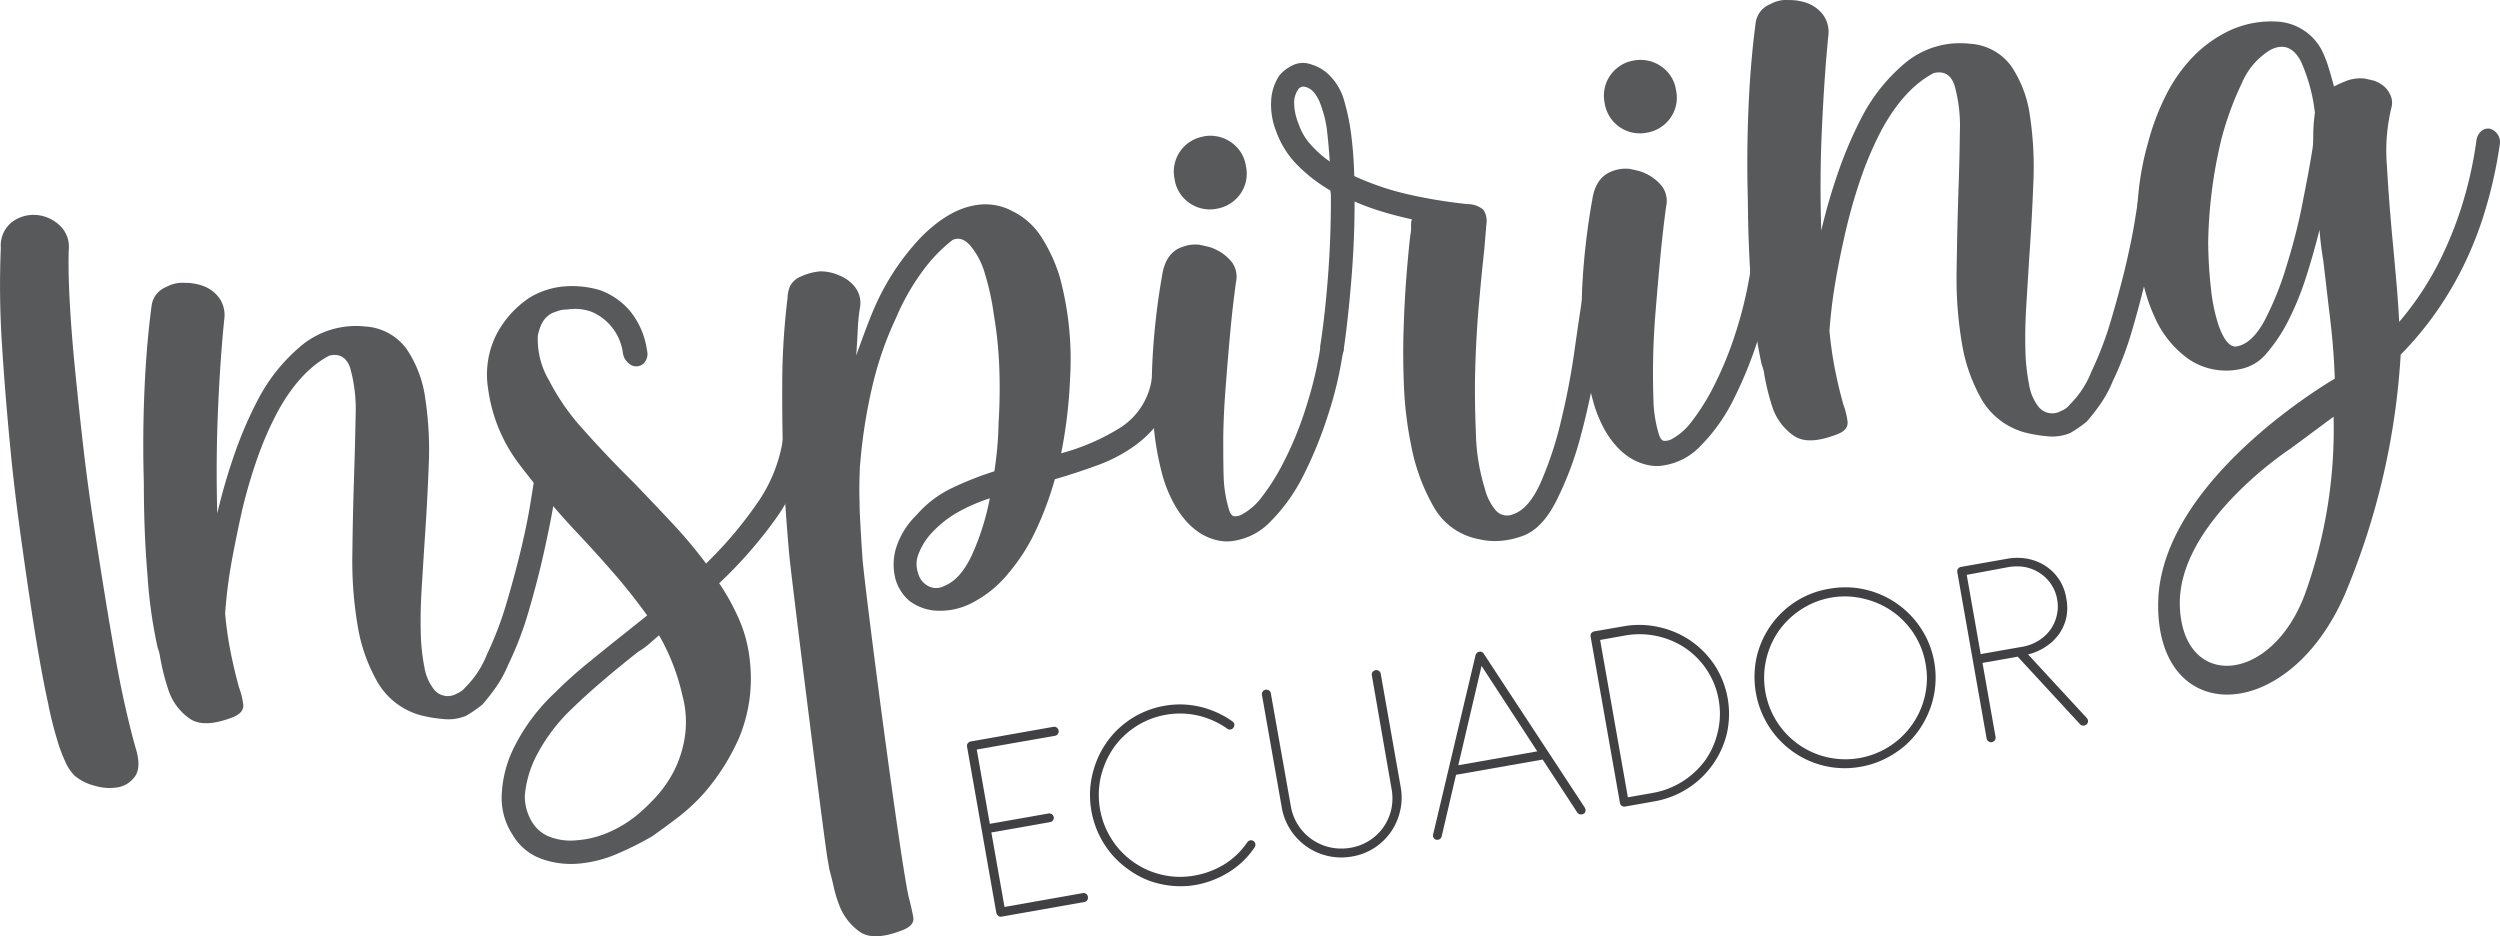
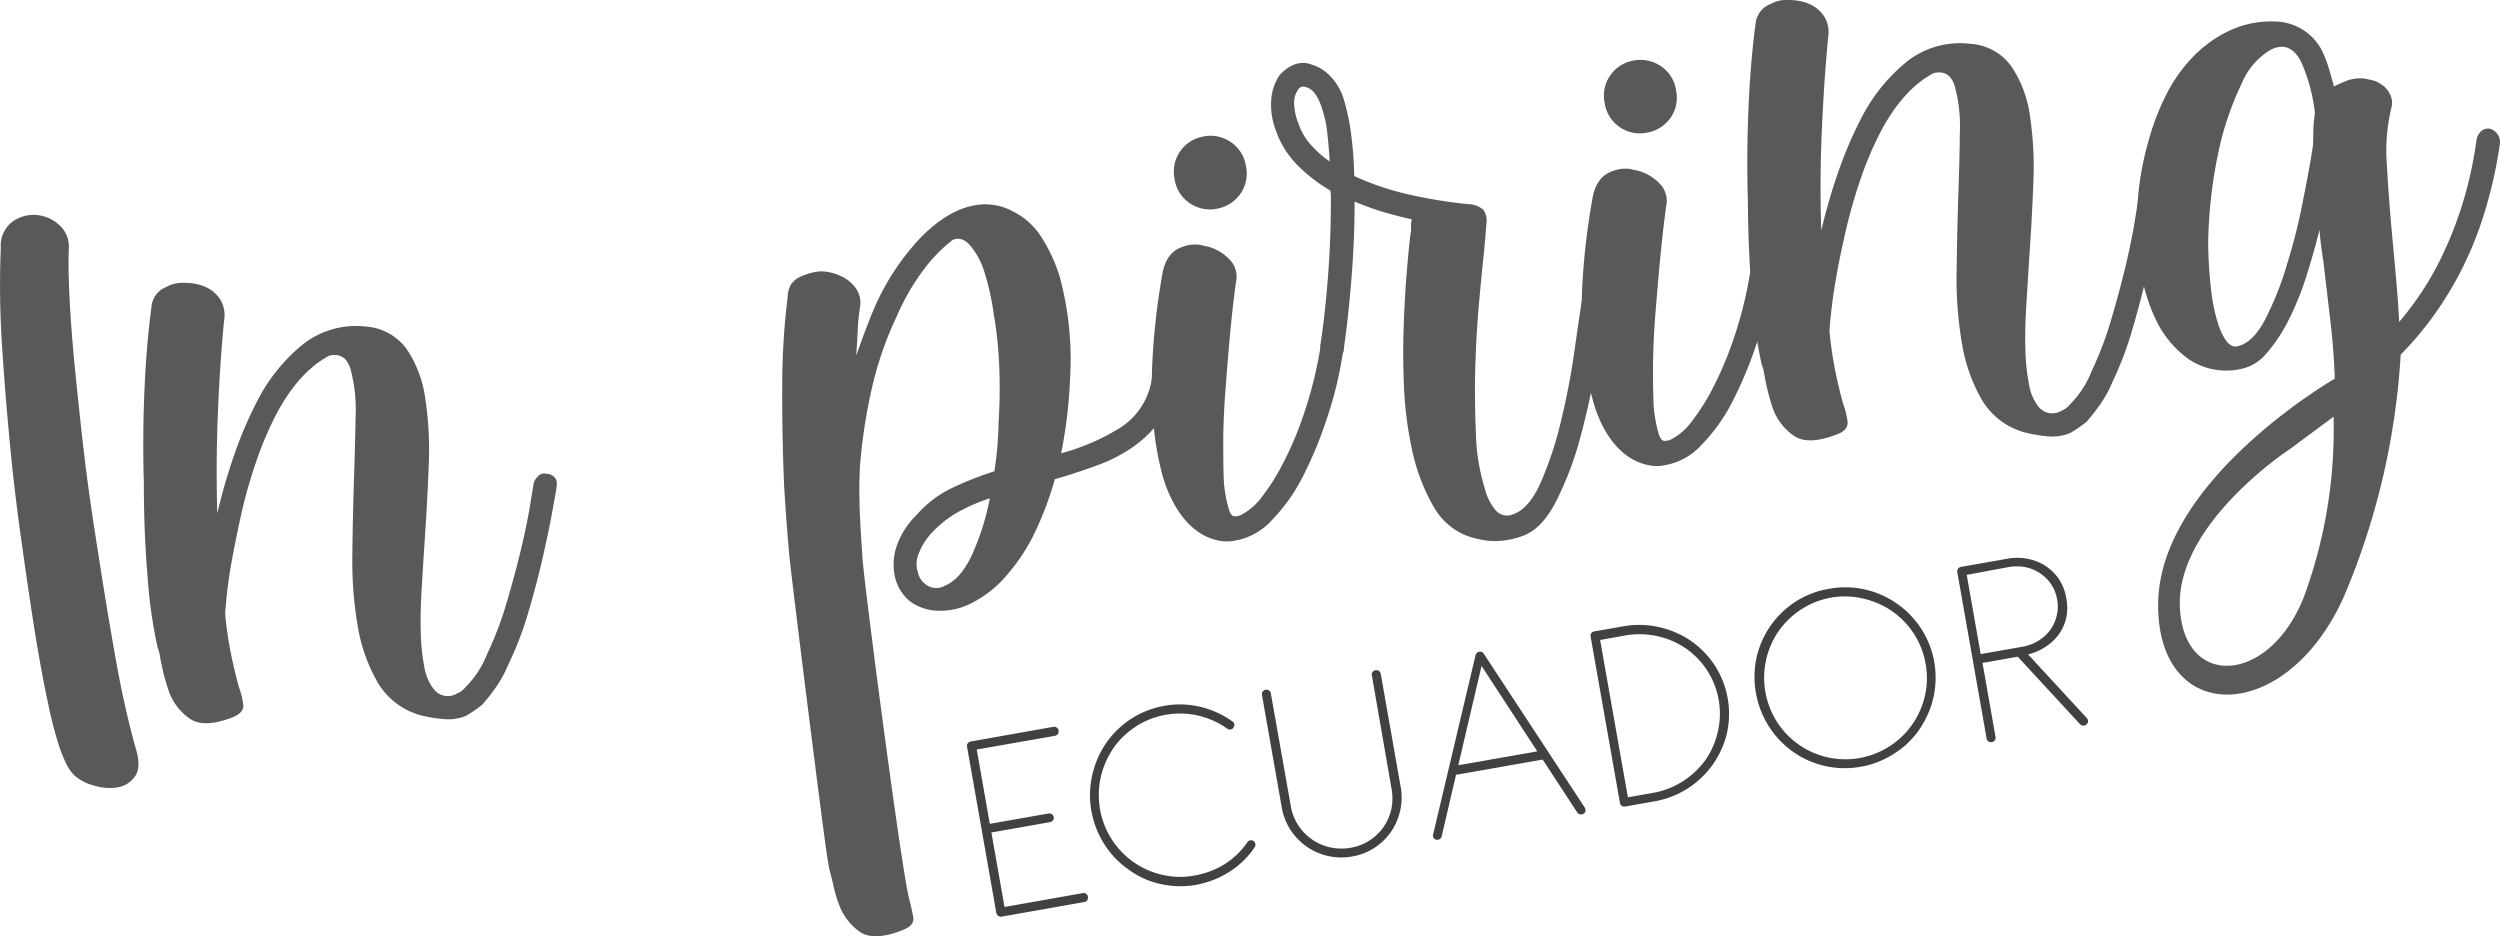
<svg xmlns="http://www.w3.org/2000/svg" viewBox="0 0 399.75 149.71">
  <defs>
    <style>.cls-1{fill:#58595b;}.cls-2{fill:#414042;}</style>
  </defs>
  <title>logoRecurso 2</title>
  <g id="Capa_2" data-name="Capa 2">
    <g id="Layer_1" data-name="Layer 1">
      <path class="cls-1" d="M.13,39.61a4.78,4.78,0,0,1,1.78-4.1A5.72,5.72,0,0,1,5.7,34.37a6.06,6.06,0,0,1,3.73,1.57A4.65,4.65,0,0,1,11,39.86q-.12,3.14.13,8c.17,3.27.44,6.87.83,10.82s.83,8.16,1.34,12.62,1.12,8.9,1.8,13.29q.83,5.4,1.67,10.6c.56,3.47,1.12,6.73,1.66,9.79s1.1,5.85,1.68,8.37,1.1,4.59,1.57,6.22q.95,3.08-.08,4.55a4.23,4.23,0,0,1-2.8,1.78,8.22,8.22,0,0,1-3.77-.29A7.87,7.87,0,0,1,11.9,124a7.38,7.38,0,0,1-1.48-2.25,22.77,22.77,0,0,1-1.14-3c-.33-1.07-.64-2.17-.92-3.29s-.5-2.08-.64-2.87q-.69-3.12-1.43-7.32T4.8,96q-.75-5-1.52-10.56T1.92,74.35q-1-9.82-1.59-19A147.16,147.16,0,0,1,.13,39.61Z" />
      <path class="cls-1" d="M37.19,114.7c-3,1.15-5.19,1.25-6.72.3A9,9,0,0,1,27,110.54,36.2,36.2,0,0,1,25.59,105a6.51,6.51,0,0,0-.38-1.43,76.75,76.75,0,0,1-1.62-11.49Q23,85.12,23,77.14q-.22-7.41.1-14.78c.21-4.91.6-9.39,1.14-13.46a3.71,3.71,0,0,1,2.32-3,5.31,5.31,0,0,1,3-.67,8.31,8.31,0,0,1,3.07.55,5.5,5.5,0,0,1,2.52,2,4.77,4.77,0,0,1,.71,3.26q-.65,6.33-1,14.46t-.12,16.6a92.79,92.79,0,0,1,2.78-9.56,63.93,63.93,0,0,1,3.65-8.49,28.15,28.15,0,0,1,7.28-9,13.73,13.73,0,0,1,10-2.84A8.83,8.83,0,0,1,65,55.78a18.52,18.52,0,0,1,3,7.93,54.9,54.9,0,0,1,.55,10.8q-.23,6-.65,12c-.17,2.65-.33,5.2-.48,7.67s-.2,4.75-.14,6.86a31.78,31.78,0,0,0,.57,5.58,7.85,7.85,0,0,0,1.52,3.59,2.81,2.81,0,0,0,3.64.71,3.4,3.4,0,0,0,1.44-1.06,15.2,15.2,0,0,0,3.41-5.21,55.35,55.35,0,0,0,3.15-8.27q1.35-4.56,2.33-8.67c.64-2.72,1.13-5.09,1.45-7.09s.51-3.13.55-3.41a2.88,2.88,0,0,1,.41-.75,2.42,2.42,0,0,1,.58-.57,1.28,1.28,0,0,1,1.06-.12A1.7,1.7,0,0,1,89,76.87a3,3,0,0,1,0,.94c0,.28-.24,1.44-.6,3.49s-.86,4.48-1.49,7.3-1.41,5.82-2.34,9a53.18,53.18,0,0,1-3.28,8.63,19.24,19.24,0,0,1-1.94,3.59,33.51,33.51,0,0,1-2.21,2.83,19.62,19.62,0,0,1-2.65,1.82,7.4,7.4,0,0,1-3.64.5,22.05,22.05,0,0,1-3.55-.59,11.49,11.49,0,0,1-6.88-5.21,26.9,26.9,0,0,1-3.23-9.11,61.79,61.79,0,0,1-.85-11.36q.07-6.1.26-12t.27-10.4A24.55,24.55,0,0,0,56,58.86q-.85-2.56-3.33-2-4.71,2.46-8.29,9a54.43,54.43,0,0,0-3.23,7.41,83.23,83.23,0,0,0-2.41,8.21Q37.78,85.76,37,90a78.37,78.37,0,0,0-1,8.1,57.8,57.8,0,0,0,.87,6.14q.59,2.94,1.34,5.65a12.45,12.45,0,0,1,.68,2.72C39,113.51,38.45,114.2,37.19,114.7Z" />
-       <path class="cls-1" d="M99.6,56.45a8.33,8.33,0,0,0-4.95-6.57,7.75,7.75,0,0,0-4-.38,3.62,3.62,0,0,0-1.19.15c-.35.1-.73.24-1.15.4a3.84,3.84,0,0,0-1.62,1.57A7.37,7.37,0,0,0,86,53.71a12.85,12.85,0,0,0,1.8,7.13,36,36,0,0,0,5.61,8q3.7,4.16,8,8.41,3,3.12,6,6.32a74.9,74.9,0,0,1,5.49,6.54A64.46,64.46,0,0,0,121,80.57a24.31,24.31,0,0,0,4.2-10.35A1.63,1.63,0,0,1,126,69a2.21,2.21,0,0,1,1.37-.31,1.94,1.94,0,0,1,1.19.61,1.79,1.79,0,0,1,.4,1.48,27.45,27.45,0,0,1-4.8,12A70.92,70.92,0,0,1,115,93.26a35.91,35.91,0,0,1,3.32,6.11,21.77,21.77,0,0,1,1.58,6.29A24.73,24.73,0,0,1,118.17,118a35,35,0,0,1-5.61,8.84,30.37,30.37,0,0,1-4.25,3.93c-1.48,1.12-2.81,2.1-4,2.94a52.41,52.41,0,0,1-5.66,2.83,19.72,19.72,0,0,1-6,1.54,14,14,0,0,1-6.09-.76,8.8,8.8,0,0,1-4.6-3.85A10.71,10.71,0,0,1,80.23,127a18.83,18.83,0,0,1,2.09-7.74,30.85,30.85,0,0,1,6.42-8.51,68.51,68.51,0,0,1,5.14-4.63q2.84-2.33,5.92-4.77l3.68-2.94c-1.67-2.33-3.44-4.56-5.31-6.72s-3.75-4.23-5.64-6.24a137.86,137.86,0,0,1-9.48-11.19,25.48,25.48,0,0,1-5-12.1,14.23,14.23,0,0,1,1.42-8.85,15.83,15.83,0,0,1,5.22-5.72,12.67,12.67,0,0,1,5.5-1.79,15.57,15.57,0,0,1,5.79.61,11.43,11.43,0,0,1,4.79,3.35A12.75,12.75,0,0,1,103.45,56a2.2,2.2,0,0,1-.29,1.82,1.71,1.71,0,0,1-2.58.31A2.51,2.51,0,0,1,99.6,56.45Zm2.21,73.92a30.37,30.37,0,0,0,3.18-3.06,19.25,19.25,0,0,0,2.65-3.78,18,18,0,0,0,1.88-5.82,16.2,16.2,0,0,0-.4-6.49,34.49,34.49,0,0,0-3.73-9.63c-.55.46-1.08.91-1.58,1.36a11.06,11.06,0,0,1-1.74,1.25q-3.1,2.44-5.8,4.75t-4.9,4.45a28.12,28.12,0,0,0-5.54,7.34,17.13,17.13,0,0,0-1.91,6.43,7.91,7.91,0,0,0,1.15,4.26,5.71,5.71,0,0,0,3.15,2.49,9.33,9.33,0,0,0,4,.44,15.56,15.56,0,0,0,5.19-1.31A19.26,19.26,0,0,0,101.81,130.37Z" />
      <path class="cls-1" d="M144.22,148.77q-4.44,1.72-6.65.29a9.18,9.18,0,0,1-3.43-4.47,18.46,18.46,0,0,1-.81-2.7c-.22-1-.45-1.91-.71-2.86l-.25-1.44c-.38-1.65-5.82-45.12-6.16-48.81s-.61-7.45-.84-11.29q-.33-8.05-.29-15.85a114.91,114.91,0,0,1,.85-14,5,5,0,0,1,.45-2,3.5,3.5,0,0,1,1.77-1.46,9,9,0,0,1,3-.79,7.42,7.42,0,0,1,3.1.67,5.94,5.94,0,0,1,2.58,2,4.13,4.13,0,0,1,.65,3.27,31.7,31.7,0,0,0-.33,3.51c-.06,1.23-.14,2.57-.24,4,1-2.78,1.91-5.3,2.87-7.54a38.9,38.9,0,0,1,7.53-11.41q4.2-4.2,8.25-5a9.18,9.18,0,0,1,6.38.9,11.39,11.39,0,0,1,4.5,4,25.62,25.62,0,0,1,3,6.44,50.48,50.48,0,0,1,1.66,16.35,76.1,76.1,0,0,1-1.42,11.9,34.77,34.77,0,0,0,9.62-4.2,11.17,11.17,0,0,0,4.95-8.39,1.56,1.56,0,0,1,.8-1.22,2.11,2.11,0,0,1,1.36-.31,1.84,1.84,0,0,1,1.2.67,1.69,1.69,0,0,1,.39,1.42A14.59,14.59,0,0,1,185.65,67a17.76,17.76,0,0,1-4.43,4.43,24.82,24.82,0,0,1-5.83,3c-2.17.79-4.4,1.53-6.72,2.2a52.69,52.69,0,0,1-3.08,8.26,30.11,30.11,0,0,1-4.3,6.72,18.15,18.15,0,0,1-6.28,5,11,11,0,0,1-5.78,1,8,8,0,0,1-3.78-1.5,7.17,7.17,0,0,1-2.23-3.4,9.14,9.14,0,0,1,0-4.87,12.54,12.54,0,0,1,3.31-5.46,17.45,17.45,0,0,1,5.6-4.3A52.23,52.23,0,0,1,159,75.36a56.16,56.16,0,0,0,.67-7.7,87.6,87.6,0,0,0,.11-9,63.6,63.6,0,0,0-.86-8.31,40.94,40.94,0,0,0-1.43-6.58,12.16,12.16,0,0,0-2.27-4.41c-.91-1.1-1.87-1.43-2.88-1a24.23,24.23,0,0,0-4.75,4.9,36.68,36.68,0,0,0-4.29,7.52,54.55,54.55,0,0,0-3.74,10.68,85.18,85.18,0,0,0-2.06,13.22q-.14,3.13-.06,5.43c0,1.52.09,2.85.15,4s.12,2.08.17,2.88.11,1.61.16,2.41c.51,6,6.34,50.51,7.49,54.46.25,1,.46,1.88.62,2.8S145.57,148.26,144.22,148.77ZM151,93.69q2.53-1,4.36-4.83a40.17,40.17,0,0,0,2.91-9.18,28.23,28.23,0,0,0-5,2.16,17.22,17.22,0,0,0-4,3.07,10.37,10.37,0,0,0-2.4,3.68,4.3,4.3,0,0,0-.08,3,3.23,3.23,0,0,0,1.58,2.09A2.71,2.71,0,0,0,151,93.69Z" />
      <path class="cls-1" d="M184.65,69.75A71.65,71.65,0,0,1,184.26,58a110.7,110.7,0,0,1,1.55-13.88q.56-3.75,3.24-4.63a5.72,5.72,0,0,1,2.78-.35l1.34.3a5.87,5.87,0,0,1,1.23.46,7.17,7.17,0,0,1,2.6,2.05,4,4,0,0,1,.63,3.2q-.54,3.89-.93,8.15T196,61.73q-.34,4.18-.4,8.06c0,2.58,0,4.9.08,6.95a21.18,21.18,0,0,0,.83,4.73c.21.69.47,1,.8,1.08a2.38,2.38,0,0,0,1.11-.2,9.79,9.79,0,0,0,3.35-2.89,34.1,34.1,0,0,0,3.13-4.88,55.29,55.29,0,0,0,3.9-9.35,64.43,64.43,0,0,0,2.41-10.17,2.33,2.33,0,0,1,.85-1.71,1.6,1.6,0,0,1,1.3-.3,1.89,1.89,0,0,1,1.1.89,2.62,2.62,0,0,1,.37,1.7,60,60,0,0,1-2.5,10.79,65.66,65.66,0,0,1-4.12,10,28.56,28.56,0,0,1-5,6.91,10.28,10.28,0,0,1-5.81,3.12,6.52,6.52,0,0,1-2.72-.06q-4.08-.91-6.8-5.57A21.51,21.51,0,0,1,185.88,76,47.38,47.38,0,0,1,184.65,69.75Zm7.79-47.94a5.8,5.8,0,0,1,4.5,1,5.59,5.59,0,0,1,2.29,3.79,5.6,5.6,0,0,1-.86,4.35,5.8,5.8,0,0,1-3.9,2.44,5.63,5.63,0,0,1-4.37-1,5.57,5.57,0,0,1-2.29-3.79,5.69,5.69,0,0,1,4.63-6.77Z" />
      <path class="cls-1" d="M236.41,86.2a10.44,10.44,0,0,1-7.13-5.1,31.47,31.47,0,0,1-3.66-10,58.39,58.39,0,0,1-1.11-8.94q-.22-4.77-.08-9.33c.09-3,.24-5.88.45-8.54s.42-4.9.64-6.74a5,5,0,0,0,.11-1.31,3.29,3.29,0,0,1,.13-1.17c-1.6-.35-3.16-.75-4.68-1.21a38.15,38.15,0,0,1-4.48-1.64l0,.13q0,6.09-.52,12.41t-1.19,10.9a2,2,0,0,1-.68,1.54,1.92,1.92,0,0,1-1.35.38,1.81,1.81,0,0,1-1.28-.73,2.4,2.4,0,0,1-.44-1.74c.46-3,.86-6.5,1.18-10.57s.48-8.14.49-12.2c0-.36,0-.68,0-.95a5.58,5.58,0,0,0-.09-.93,25,25,0,0,1-5.34-4.14A14.67,14.67,0,0,1,204.06,21a11.55,11.55,0,0,1-.78-5.21,8.08,8.08,0,0,1,1.25-3.67,6.28,6.28,0,0,1,2.39-1.78,3.79,3.79,0,0,1,2.85,0,6.67,6.67,0,0,1,3,1.9A9.18,9.18,0,0,1,215,16.34a33.79,33.79,0,0,1,1.06,5.23,61.92,61.92,0,0,1,.48,6.55l.15.1a44.13,44.13,0,0,0,9.12,3,80.33,80.33,0,0,0,8.85,1.42,3.85,3.85,0,0,1,2.53.9,3.26,3.26,0,0,1,.48,2.35L237.33,40c-.28,2.48-.57,5.45-.87,8.88s-.49,7-.58,10.53,0,7,.13,10.33a32.28,32.28,0,0,0,1.42,8.41,8.56,8.56,0,0,0,1.76,3.48,2.4,2.4,0,0,0,2.75.6q2.55-.85,4.44-5.12a57.39,57.39,0,0,0,3.22-9.77q1.34-5.51,2.12-11T253,47.67a2.33,2.33,0,0,1,.87-1.57,2,2,0,0,1,1.36-.38,1.88,1.88,0,0,1,1.2.67,2.21,2.21,0,0,1,.32,1.84l-.12.83c-.31,2.31-.79,5.4-1.41,9.25a117.05,117.05,0,0,1-2.5,11.54,52.78,52.78,0,0,1-3.93,10.37q-2.37,4.62-5.71,5.61a12.45,12.45,0,0,1-3.33.66A10.85,10.85,0,0,1,236.41,86.2ZM212.63,25.83c-.11-1.69-.25-3.25-.41-4.67a16.73,16.73,0,0,0-.78-3.65c-.65-2.14-1.54-3.33-2.66-3.59a1,1,0,0,0-1.27.5,3.67,3.67,0,0,0-.58,2.06,9.09,9.09,0,0,0,.72,3.33,9.31,9.31,0,0,0,1.93,3.31A17.55,17.55,0,0,0,212.63,25.83Z" />
      <path class="cls-1" d="M253.43,57.62A71.65,71.65,0,0,1,253,45.84,112.24,112.24,0,0,1,254.59,32c.37-2.51,1.45-4,3.25-4.64a5.79,5.79,0,0,1,2.77-.35l1.34.3a6.17,6.17,0,0,1,1.24.46,7.35,7.35,0,0,1,2.59,2.05,4,4,0,0,1,.63,3.21c-.35,2.59-.66,5.3-.93,8.15s-.51,5.66-.74,8.45-.37,5.48-.41,8.06,0,4.9.08,7a21.18,21.18,0,0,0,.83,4.72c.21.69.48,1,.8,1.08a2.44,2.44,0,0,0,1.12-.2,9.77,9.77,0,0,0,3.34-2.89,34.1,34.1,0,0,0,3.14-4.88,57,57,0,0,0,3.9-9.35,64.37,64.37,0,0,0,2.4-10.17,2.37,2.37,0,0,1,.85-1.71,1.61,1.61,0,0,1,1.3-.3,1.9,1.9,0,0,1,1.1.89,2.52,2.52,0,0,1,.37,1.7,60,60,0,0,1-2.49,10.79,65.66,65.66,0,0,1-4.13,10,28.3,28.3,0,0,1-5,6.91,10.25,10.25,0,0,1-5.81,3.12,6.52,6.52,0,0,1-2.72-.06q-4.08-.9-6.8-5.57a21.32,21.32,0,0,1-1.94-4.87A47.38,47.38,0,0,1,253.43,57.62Zm7.79-47.94a5.8,5.8,0,0,1,4.5,1A5.55,5.55,0,0,1,268,14.44a5.6,5.6,0,0,1-.85,4.35,5.78,5.78,0,0,1-3.9,2.44,5.69,5.69,0,0,1-6.67-4.78,5.7,5.7,0,0,1,4.63-6.77Z" />
      <path class="cls-1" d="M293.69,69.47c-3,1.15-5.19,1.25-6.72.3a8.93,8.93,0,0,1-3.49-4.46,36.2,36.2,0,0,1-1.39-5.57,5.83,5.83,0,0,0-.39-1.42,78.24,78.24,0,0,1-1.61-11.49q-.55-6.94-.61-14.92-.21-7.41.11-14.77c.21-4.91.6-9.4,1.14-13.47a3.71,3.71,0,0,1,2.32-3,5.21,5.21,0,0,1,3-.66,8.31,8.31,0,0,1,3.07.54,5.57,5.57,0,0,1,2.52,2,4.73,4.73,0,0,1,.7,3.26q-.63,6.35-1,14.46c-.27,5.42-.3,11-.12,16.6A92.79,92.79,0,0,1,294,27.32a65.08,65.08,0,0,1,3.65-8.49,28.15,28.15,0,0,1,7.28-9,13.73,13.73,0,0,1,10-2.84,8.83,8.83,0,0,1,6.65,3.56,18.62,18.62,0,0,1,3,7.93,54.9,54.9,0,0,1,.55,10.8q-.23,6-.66,12c-.16,2.65-.32,5.2-.47,7.67s-.2,4.75-.14,6.86a31.78,31.78,0,0,0,.57,5.58A7.85,7.85,0,0,0,325.93,65a2.81,2.81,0,0,0,3.64.71A3.32,3.32,0,0,0,331,64.65a15.2,15.2,0,0,0,3.41-5.21,55.35,55.35,0,0,0,3.15-8.27q1.35-4.56,2.33-8.66c.64-2.73,1.13-5.1,1.45-7.1s.51-3.13.55-3.41a2.88,2.88,0,0,1,.41-.75,2.62,2.62,0,0,1,.58-.57,1.28,1.28,0,0,1,1.06-.12,1.7,1.7,0,0,1,1.54,1.08,3,3,0,0,1,0,.94c0,.28-.24,1.44-.6,3.49s-.86,4.48-1.49,7.3-1.41,5.82-2.34,9A52.48,52.48,0,0,1,337.81,61a18.93,18.93,0,0,1-1.94,3.59,32,32,0,0,1-2.21,2.83A19.62,19.62,0,0,1,331,69.25a7.52,7.52,0,0,1-3.64.51,23.15,23.15,0,0,1-3.55-.6A11.49,11.49,0,0,1,316.94,64a26.82,26.82,0,0,1-3.23-9.11,61.79,61.79,0,0,1-.85-11.36q.08-6.09.26-11.95c.14-3.82.23-7.28.26-10.4a24.35,24.35,0,0,0-.84-7.5q-.85-2.57-3.33-2-4.71,2.46-8.29,9a55,55,0,0,0-3.23,7.41,84,84,0,0,0-2.41,8.21c-.67,2.82-1.26,5.66-1.75,8.49a81.35,81.35,0,0,0-1,8.1A60.46,60.46,0,0,0,293.4,59c.39,2,.84,3.85,1.34,5.65a12.59,12.59,0,0,1,.68,2.72C295.53,68.29,295,69,293.69,69.47Z" />
      <path class="cls-1" d="M399.31,21.4a2.19,2.19,0,0,0-1.15-.81,1.63,1.63,0,0,0-1.31.3,2.35,2.35,0,0,0-.87,1.58,63.92,63.92,0,0,1-2.3,10.35,61.3,61.3,0,0,1-3.63,9,48.23,48.23,0,0,1-6.42,9.65q-.17-3.21-.45-6.41t-.57-6.27q-.63-6.65-.94-12.28a29.21,29.21,0,0,1,.76-9.48,2.93,2.93,0,0,0-.29-2,3.68,3.68,0,0,0-1.43-1.58,4,4,0,0,0-1.26-.59l-1.34-.3a6.27,6.27,0,0,0-2.91.37,19.82,19.82,0,0,0-2,.9c-.29-1.12-.59-2.17-.9-3.16a18.14,18.14,0,0,0-1.09-2.72,8.58,8.58,0,0,0-7.42-4.51,15.81,15.81,0,0,0-7.2,1.41,20.06,20.06,0,0,0-5.84,4.14,24.73,24.73,0,0,0-4.39,6.19,38.59,38.59,0,0,0-2.86,7.54,46.08,46.08,0,0,0-1.75,14.66,43.7,43.7,0,0,0,.78,7.1,27.74,27.74,0,0,0,2,6.22A16.35,16.35,0,0,0,350,57.45,10.73,10.73,0,0,0,358.3,59a7.16,7.16,0,0,0,4.1-2.48,25.36,25.36,0,0,0,3.48-5.21,47,47,0,0,0,2.84-6.93c.81-2.54,1.54-5.08,2.17-7.63.07.89.15,1.73.25,2.53s.22,1.63.37,2.51c.35,3,.71,6.1,1.09,9.28s.63,6.34.73,9.48c0,0-28,16.12-28.24,35.92s20.7,19.56,29.83-1.37a116.5,116.5,0,0,0,8.95-38.39,54.14,54.14,0,0,0,5.06-5.95,55.61,55.61,0,0,0,4.42-7.14A57.55,57.55,0,0,0,397.27,34a71.92,71.92,0,0,0,2.46-11A2.13,2.13,0,0,0,399.31,21.4ZM368.56,95c-5.36,14.43-19.48,15.38-20,2s17.67-25.25,17.67-25.25l6.91-5.12A77.76,77.76,0,0,1,368.56,95Zm-.32-62.86q-1,5.19-2.59,10.27a49.56,49.56,0,0,1-3.52,8.8q-2,3.73-4.48,4.18-1.57.27-2.87-3.28a28.3,28.3,0,0,1-1.24-5.88,71.18,71.18,0,0,1-.45-7.5,75.07,75.07,0,0,1,2.11-16.48,50,50,0,0,1,3.29-9A11.4,11.4,0,0,1,363,8q3.11-1.62,4.93,1.84A27.91,27.91,0,0,1,370.15,18L370,19.33c-.06.65-.1,1.33-.11,2.06s0,1.45-.09,2.18Q369.29,26.9,368.24,32.1Z" />
      <path class="cls-2" d="M160.1,146.58a.64.64,0,0,1-.52-.17.86.86,0,0,1-.28-.51l-4.67-26.52a.62.62,0,0,1,.14-.55.81.81,0,0,1,.5-.28l13.17-2.33a.73.73,0,0,1,.72,1.13.68.68,0,0,1-.46.3l-12.52,2.2,2.09,11.88,9.37-1.65a.75.75,0,0,1,.55.11.7.7,0,0,1,.3.47.63.63,0,0,1-.13.52.7.7,0,0,1-.48.28l-9.36,1.65,2.1,11.91,12.51-2.21a.67.67,0,0,1,.54.11.64.64,0,0,1,.28.45.74.74,0,0,1-.1.57.65.65,0,0,1-.47.29Z" />
      <path class="cls-2" d="M197.06,115.35a.73.73,0,0,1,.31.45.72.72,0,0,1-.14.54.65.65,0,0,1-.46.3.61.61,0,0,1-.54-.13,13.2,13.2,0,0,0-4.79-2.12,12.91,12.91,0,0,0-5-.1,13.09,13.09,0,0,0-3.35,1.06,12.94,12.94,0,0,0-2.84,1.84,12.42,12.42,0,0,0-2.23,2.46,13.4,13.4,0,0,0-1.53,3,12.49,12.49,0,0,0-.74,3.29,13.18,13.18,0,0,0,1.18,6.75,13,13,0,0,0,1.78,2.81,12.66,12.66,0,0,0,2.42,2.26,12.37,12.37,0,0,0,2.93,1.58,13,13,0,0,0,3.31.8A12.67,12.67,0,0,0,191,140a13.65,13.65,0,0,0,4.67-1.73,12.36,12.36,0,0,0,3.76-3.57.71.71,0,0,1,.48-.33.68.68,0,0,1,.52.11.64.64,0,0,1,.3.47.73.73,0,0,1-.12.54,13.48,13.48,0,0,1-4.17,4,15.09,15.09,0,0,1-5.19,2,14.1,14.1,0,0,1-3.88.15,15.23,15.23,0,0,1-3.66-.83A14.13,14.13,0,0,1,180.4,139a14.33,14.33,0,0,1-2.72-2.5,14.72,14.72,0,0,1-2-3.15,14.67,14.67,0,0,1-1.34-7.45,15.19,15.19,0,0,1,.78-3.61,14.52,14.52,0,0,1,1.64-3.3,13.88,13.88,0,0,1,2.45-2.8,14.3,14.3,0,0,1,3.18-2.11,14.46,14.46,0,0,1,3.85-1.23,14,14,0,0,1,5.55.14A14.76,14.76,0,0,1,197.06,115.35Z" />
      <path class="cls-2" d="M206.4,128.89a8,8,0,0,0,1.19,3.07,8.15,8.15,0,0,0,5.09,3.53,8.36,8.36,0,0,0,3.31.06,8,8,0,0,0,3.06-1.2,7.92,7.92,0,0,0,2.22-2.17,8.07,8.07,0,0,0,1.22-2.88,8.4,8.4,0,0,0,0-3.28L219.36,108a.67.67,0,0,1,.11-.54.74.74,0,0,1,.46-.29.7.7,0,0,1,.56.11.67.67,0,0,1,.29.46l3.19,18.1v0a9.38,9.38,0,0,1-.09,3.81,9.6,9.6,0,0,1-1.46,3.35,9.51,9.51,0,0,1-2.62,2.55,9.29,9.29,0,0,1-3.58,1.4,9.69,9.69,0,0,1-7.29-1.58,9.87,9.87,0,0,1-2.57-2.66,9.53,9.53,0,0,1-1.4-3.57l-3.17-18a.68.68,0,0,1,.12-.56.75.75,0,0,1,.48-.29.69.69,0,0,1,.52.12.62.62,0,0,1,.3.48Z" />
      <path class="cls-2" d="M246.67,121.45l-13.85,2.44-2.29,9.82a.7.7,0,0,1-.3.46.83.83,0,0,1-.57.1.6.6,0,0,1-.44-.33.73.73,0,0,1-.05-.56l6.77-28.61a.74.74,0,0,1,.61-.56.66.66,0,0,1,.71.33l16.13,24.57a.85.85,0,0,1,.13.55.55.55,0,0,1-.27.44.82.82,0,0,1-.57.12.71.71,0,0,1-.48-.31Zm-13.49.91,12.63-2.22-8.91-13.66Z" />
      <path class="cls-2" d="M259.52,100.16a14.37,14.37,0,0,1,5.74.11,14.68,14.68,0,0,1,5.06,2.17,14.52,14.52,0,0,1,3.85,3.92,14.32,14.32,0,0,1,1.94,11,14.45,14.45,0,0,1-11.65,10.79l-4.61.82h0a.7.7,0,0,1-.82-.58l-4.69-26.6a.66.66,0,0,1,.12-.55.68.68,0,0,1,.45-.28h0Zm15.3,11.77a12.44,12.44,0,0,0-1.88-4.78,12.71,12.71,0,0,0-3.45-3.52,13.21,13.21,0,0,0-9.72-2l-3.91.7,4.44,25.16,3.91-.69a13.21,13.21,0,0,0,8.44-5.21,12.65,12.65,0,0,0,2-4.47A12.49,12.49,0,0,0,274.82,111.93Z" />
      <path class="cls-2" d="M292.53,94.14a14.53,14.53,0,0,1,3.88-.17,14.81,14.81,0,0,1,3.65.84,14.54,14.54,0,0,1,6,4.19,14.84,14.84,0,0,1,2.05,3.15,14.46,14.46,0,0,1,.49,11.24,15.4,15.4,0,0,1-1.72,3.29,14.17,14.17,0,0,1-2.5,2.74,15.57,15.57,0,0,1-3.15,2,13.85,13.85,0,0,1-3.69,1.18,14.15,14.15,0,0,1-5.77-.13,14.39,14.39,0,0,1-5.06-2.26,14.62,14.62,0,0,1-3.83-4,14.82,14.82,0,0,1-2-11.11,14.42,14.42,0,0,1,6.22-8.89A14.17,14.17,0,0,1,292.53,94.14Zm.25,1.42A12.87,12.87,0,0,0,288,97.45a13.27,13.27,0,0,0-3.59,3.45,13.16,13.16,0,0,0-.25,14.56,13,13,0,0,0,8,5.62,13.06,13.06,0,0,0,10-1.76,13,13,0,0,0,5.62-8,12.57,12.57,0,0,0,.12-5.19,12.77,12.77,0,0,0-1.88-4.81,13.05,13.05,0,0,0-3.47-3.59,13.21,13.21,0,0,0-4.56-2A12.65,12.65,0,0,0,292.78,95.56Z" />
      <path class="cls-2" d="M330.4,95.68a7.7,7.7,0,0,1,0,3.07,7.39,7.39,0,0,1-1.16,2.64,7.86,7.86,0,0,1-2.1,2,8.71,8.71,0,0,1-2.85,1.25l9.4,10.19a.73.73,0,0,1,.18.61.76.76,0,0,1-.86.58.76.76,0,0,1-.46-.27L322.63,105,317,106l2.09,11.84a.73.73,0,0,1-.12.54.8.8,0,0,1-.48.29.71.71,0,0,1-.53-.12.68.68,0,0,1-.3-.46l-4.69-26.61a.71.71,0,0,1,.12-.54.74.74,0,0,1,.46-.29l7.37-1.3a8.92,8.92,0,0,1,3.3,0,8.12,8.12,0,0,1,2.88,1.16,7.53,7.53,0,0,1,2.16,2.16A7.64,7.64,0,0,1,330.4,95.68Zm-15.92-3.76,2.23,12.67,6.7-1.18a7.24,7.24,0,0,0,2.6-1,6.53,6.53,0,0,0,1.87-1.75,6.38,6.38,0,0,0,1-2.27,6,6,0,0,0,.06-2.53,6.16,6.16,0,0,0-.94-2.4,6.28,6.28,0,0,0-1.75-1.77,6.72,6.72,0,0,0-2.37-1,7.69,7.69,0,0,0-2.79,0Z" />
    </g>
  </g>
</svg>